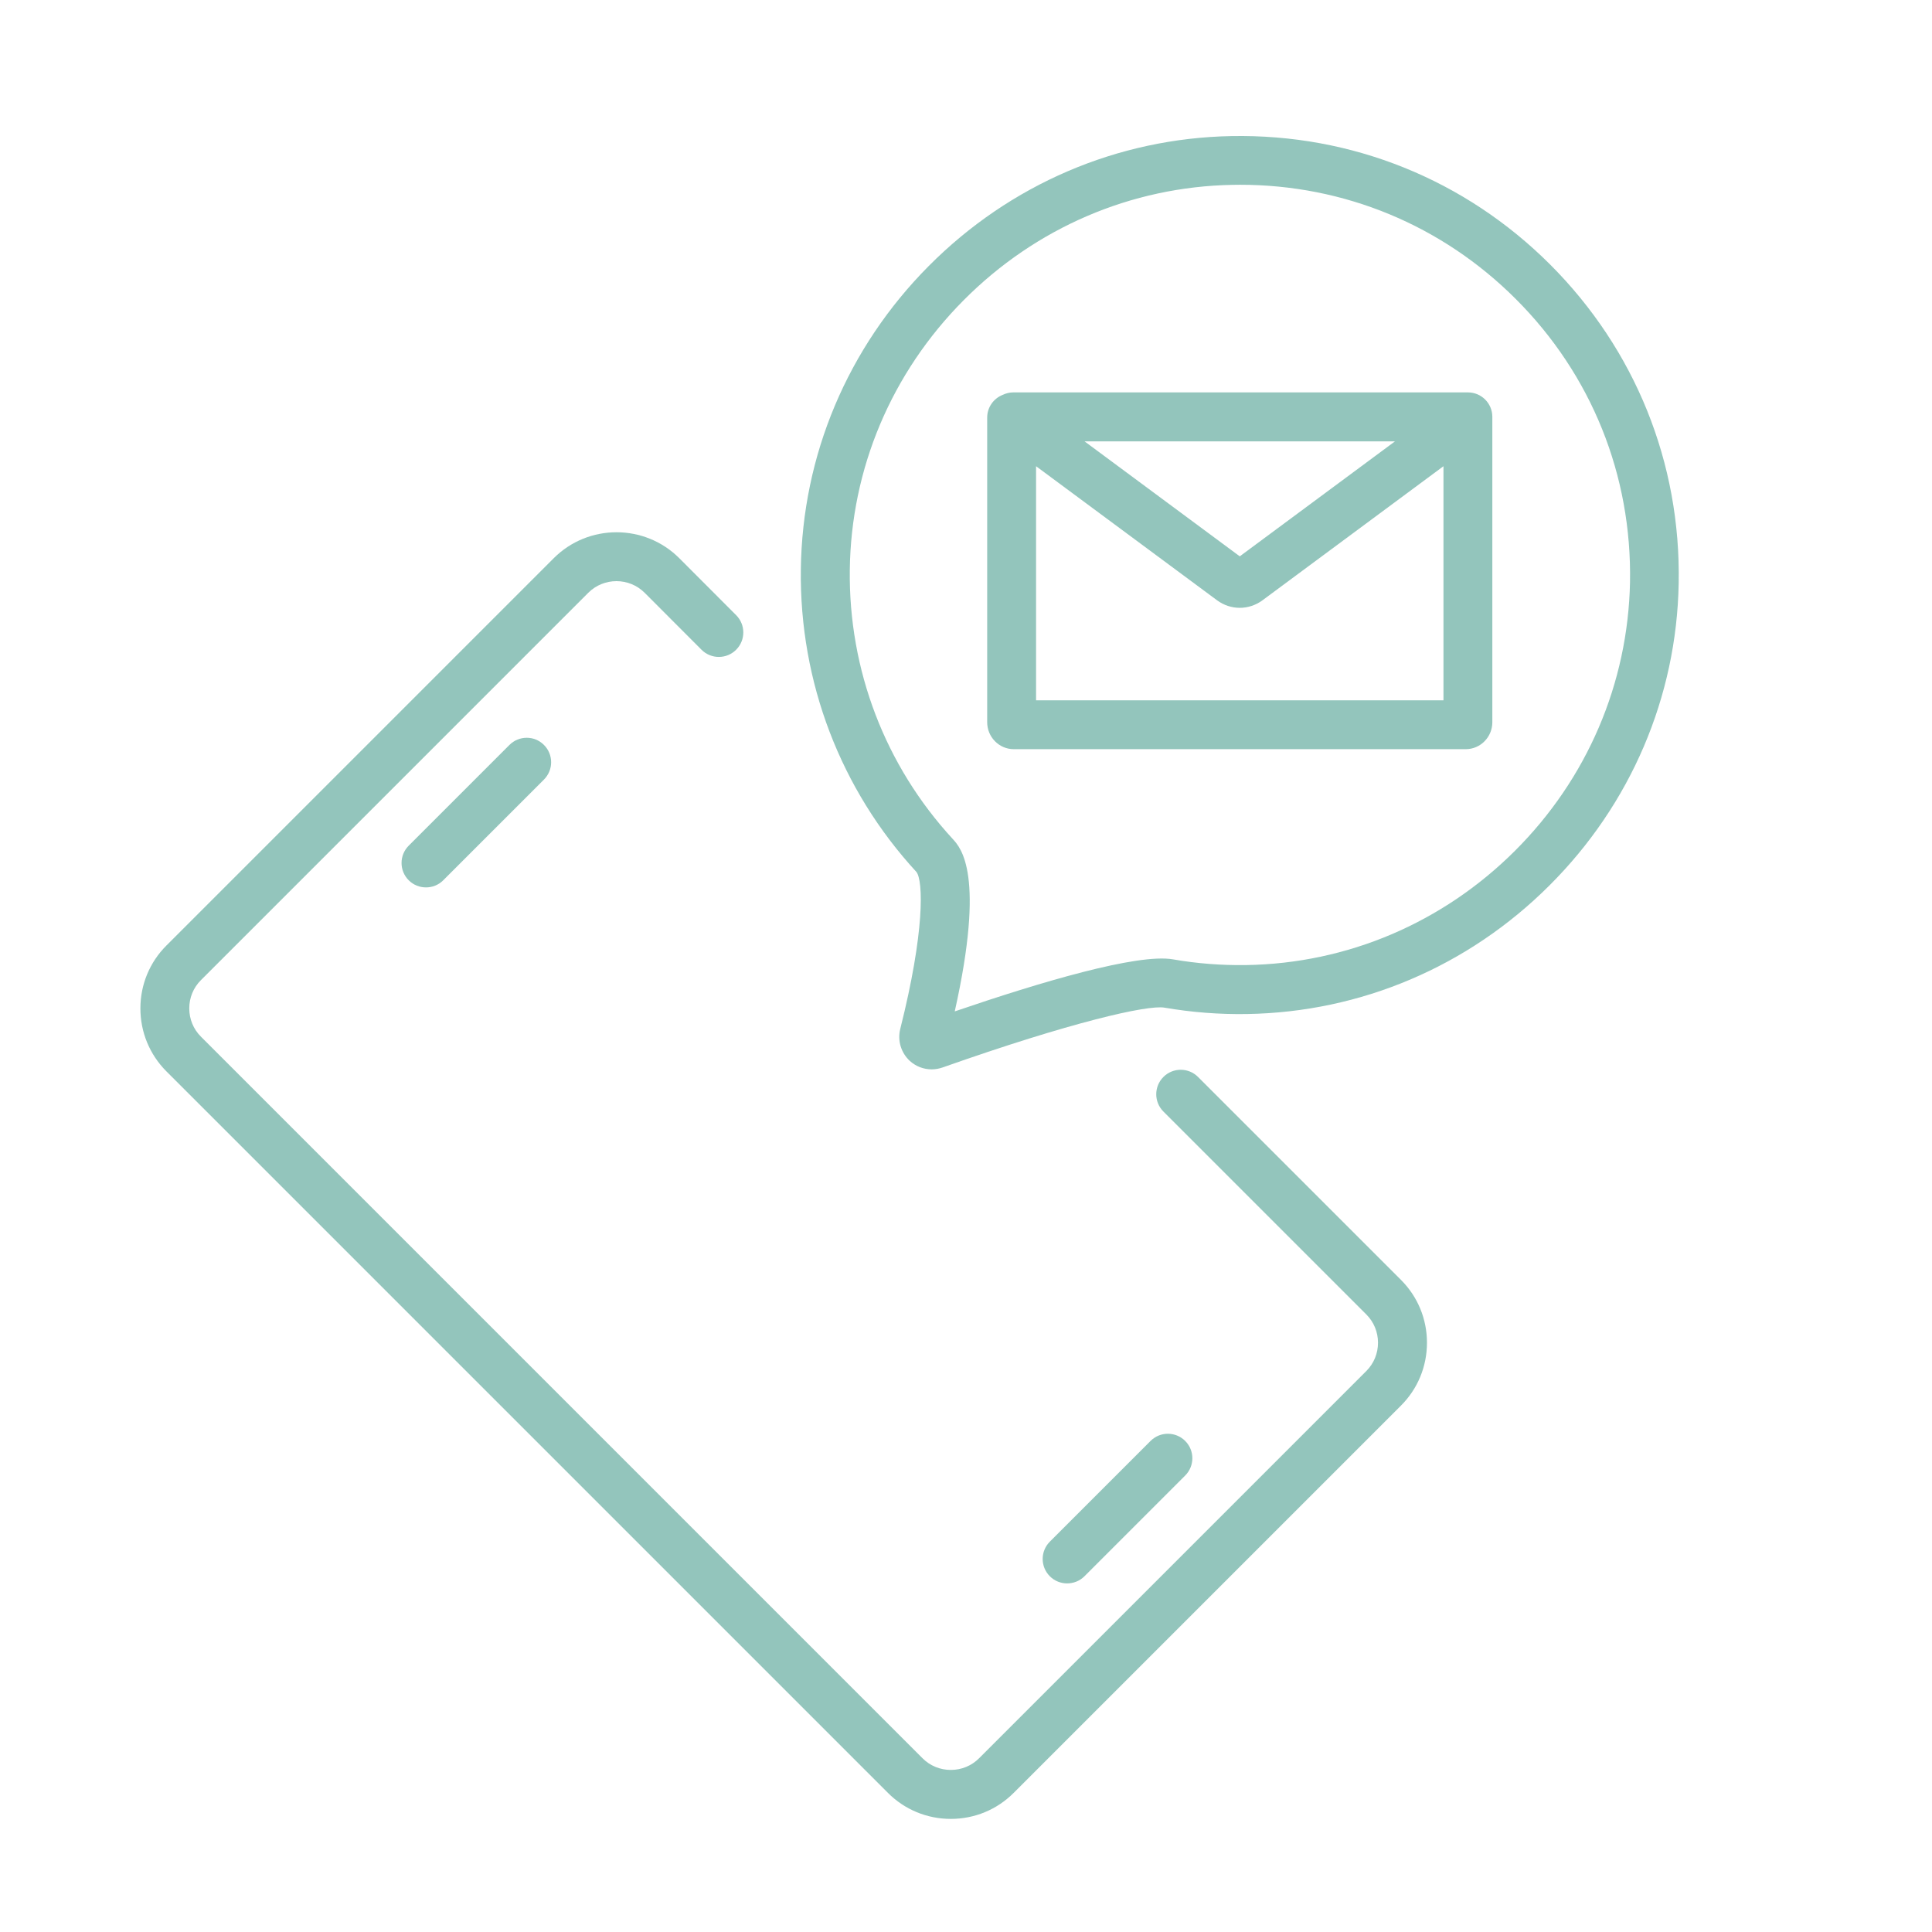
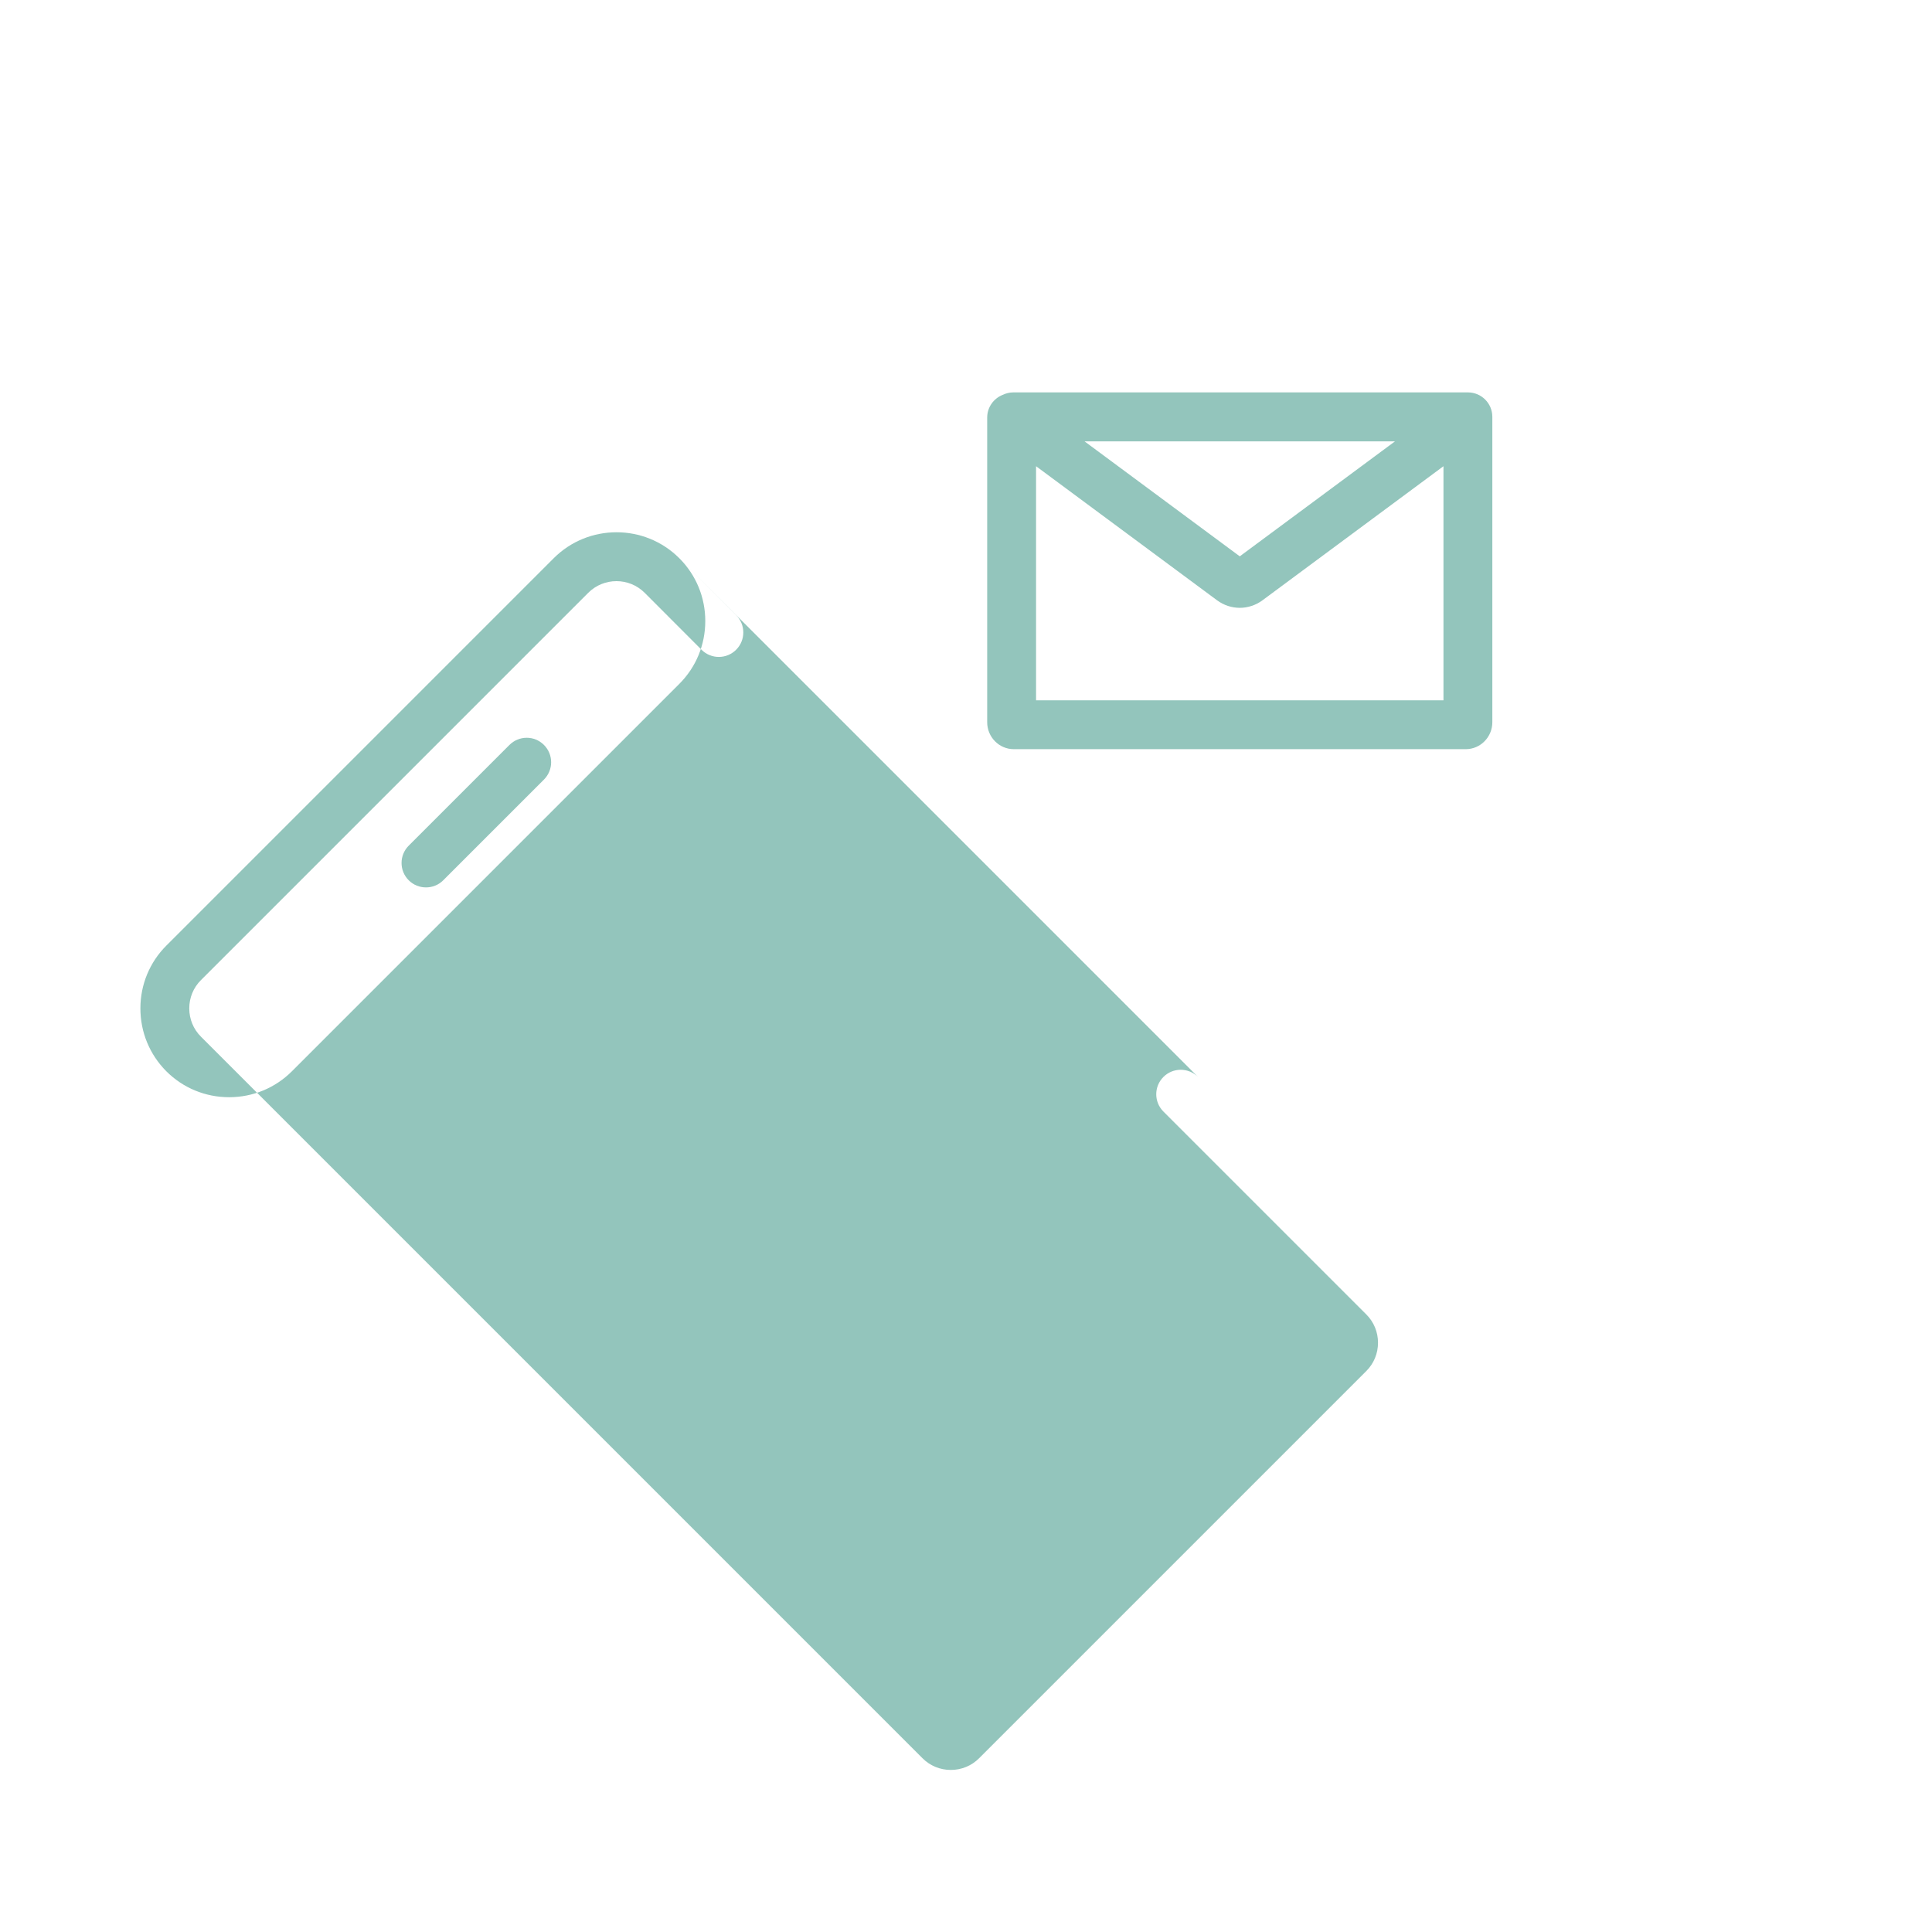
<svg xmlns="http://www.w3.org/2000/svg" version="1.1" id="Capa_1" x="0px" y="0px" viewBox="0 0 206 206" style="enable-background:new 0 0 206 206;" xml:space="preserve">
  <style type="text/css">
	.st0{opacity:0.8;}
	.st1{fill:#78B6AB;}
</style>
  <g id="XMLID_405_" class="st0">
    <path id="XMLID_585_" class="st1" d="M156.52,41.84h-48.49c-0.4,0-0.77,0.1-1.11,0.26c-0.97,0.38-1.66,1.32-1.66,2.42v32.49   c0,1.58,1.27,2.87,2.83,2.87h48.2c1.56,0,2.83-1.29,2.83-2.87V44.52c0-0.01,0-0.02,0-0.04c0-0.01,0-0.02,0-0.04   C159.12,43.01,157.96,41.84,156.52,41.84z M148.74,47.06l-16.55,12.26l-16.55-12.26C115.64,47.06,148.74,47.06,148.74,47.06z    M110.47,74.67V49.71L129.76,64c0.73,0.54,1.58,0.81,2.43,0.81c0.85,0,1.7-0.27,2.43-0.81l19.29-14.29v24.96H110.47z" />
-     <path id="XMLID_587_" class="st1" d="M127.74,114.83c-1.02-1.02-2.67-1.02-3.69,0c-1.02,1.02-1.02,2.67,0,3.69l21.64,21.64   c0.8,0.8,1.24,1.87,1.24,3.01s-0.44,2.21-1.24,3.01l-41.3,41.3c-0.8,0.8-1.87,1.24-3.01,1.24s-2.21-0.44-3.01-1.24l-76.95-76.95   c-0.8-0.8-1.24-1.87-1.24-3.01s0.44-2.21,1.24-3.01l41.3-41.3c1.66-1.66,4.36-1.66,6.02,0l6.06,6.07c1.02,1.02,2.67,1.02,3.69,0   c1.02-1.02,1.02-2.67,0-3.69l-6.06-6.07c-3.69-3.69-9.7-3.69-13.39,0l-41.3,41.3c-1.78,1.78-2.77,4.16-2.77,6.7   c0,2.53,0.98,4.91,2.76,6.7l76.95,76.95c1.78,1.78,4.16,2.77,6.7,2.77c2.53,0,4.91-0.98,6.7-2.77l41.3-41.3   c1.78-1.78,2.77-4.16,2.77-6.7c0-2.53-0.98-4.91-2.77-6.7L127.74,114.83z" />
+     <path id="XMLID_587_" class="st1" d="M127.74,114.83c-1.02-1.02-2.67-1.02-3.69,0c-1.02,1.02-1.02,2.67,0,3.69l21.64,21.64   c0.8,0.8,1.24,1.87,1.24,3.01s-0.44,2.21-1.24,3.01l-41.3,41.3c-0.8,0.8-1.87,1.24-3.01,1.24s-2.21-0.44-3.01-1.24l-76.95-76.95   c-0.8-0.8-1.24-1.87-1.24-3.01s0.44-2.21,1.24-3.01l41.3-41.3c1.66-1.66,4.36-1.66,6.02,0l6.06,6.07c1.02,1.02,2.67,1.02,3.69,0   c1.02-1.02,1.02-2.67,0-3.69l-6.06-6.07c-3.69-3.69-9.7-3.69-13.39,0l-41.3,41.3c-1.78,1.78-2.77,4.16-2.77,6.7   c0,2.53,0.98,4.91,2.76,6.7c1.78,1.78,4.16,2.77,6.7,2.77c2.53,0,4.91-0.98,6.7-2.77l41.3-41.3   c1.78-1.78,2.77-4.16,2.77-6.7c0-2.53-0.98-4.91-2.77-6.7L127.74,114.83z" />
    <path id="XMLID_588_" class="st1" d="M54.32,79.43L43.58,90.17c-1.02,1.02-1.02,2.67,0,3.69c0.51,0.51,1.18,0.76,1.84,0.76   c0.67,0,1.33-0.25,1.84-0.76L58,83.12c1.02-1.02,1.02-2.67,0-3.69C56.99,78.41,55.34,78.41,54.32,79.43z" />
    <path id="XMLID_589_" class="st1" d="M115.63,168.07l10.74-10.74c1.02-1.02,1.02-2.67,0-3.69s-2.67-1.02-3.69,0l-10.74,10.74   c-1.02,1.02-1.02,2.67,0,3.69c0.51,0.51,1.18,0.76,1.84,0.76C114.45,168.83,115.12,168.58,115.63,168.07z" />
-     <path id="XMLID_592_" class="st1" d="M165.29,28.21c-9.08-9.07-21.15-13.94-33.99-13.7c-12.16,0.23-23.62,5.15-32.27,13.85   S85.54,48.55,85.39,60.72c-0.15,11.99,4.23,23.46,12.33,32.26c0.72,0.95,0.89,6.34-1.73,16.73c-0.31,1.24,0.08,2.54,1.02,3.41   c0.65,0.59,1.48,0.9,2.33,0.9c0.39,0,0.78-0.07,1.16-0.2c13.68-4.83,21.86-6.69,23.66-6.38c2.89,0.5,5.85,0.73,8.81,0.68   c12.13-0.2,23.58-5.06,32.24-13.71c8.66-8.64,13.56-20.08,13.78-32.21C179.23,49.36,174.36,37.29,165.29,28.21z M161.53,90.72   c-7.7,7.68-17.87,12.01-28.64,12.18c-2.63,0.04-5.27-0.16-7.83-0.61c-3.78-0.65-14.17,2.44-23.26,5.55   c3.26-14.6,0.67-17.42-0.22-18.39c-7.21-7.83-11.1-18.02-10.97-28.68c0.13-10.8,4.44-21.01,12.13-28.75s17.87-12.11,28.67-12.31   c0.27-0.01,0.54-0.01,0.81-0.01c11.11,0,21.53,4.31,29.4,12.18c8.07,8.06,12.39,18.79,12.18,30.21   C173.58,72.88,169.23,83.04,161.53,90.72z" />
  </g>
</svg>